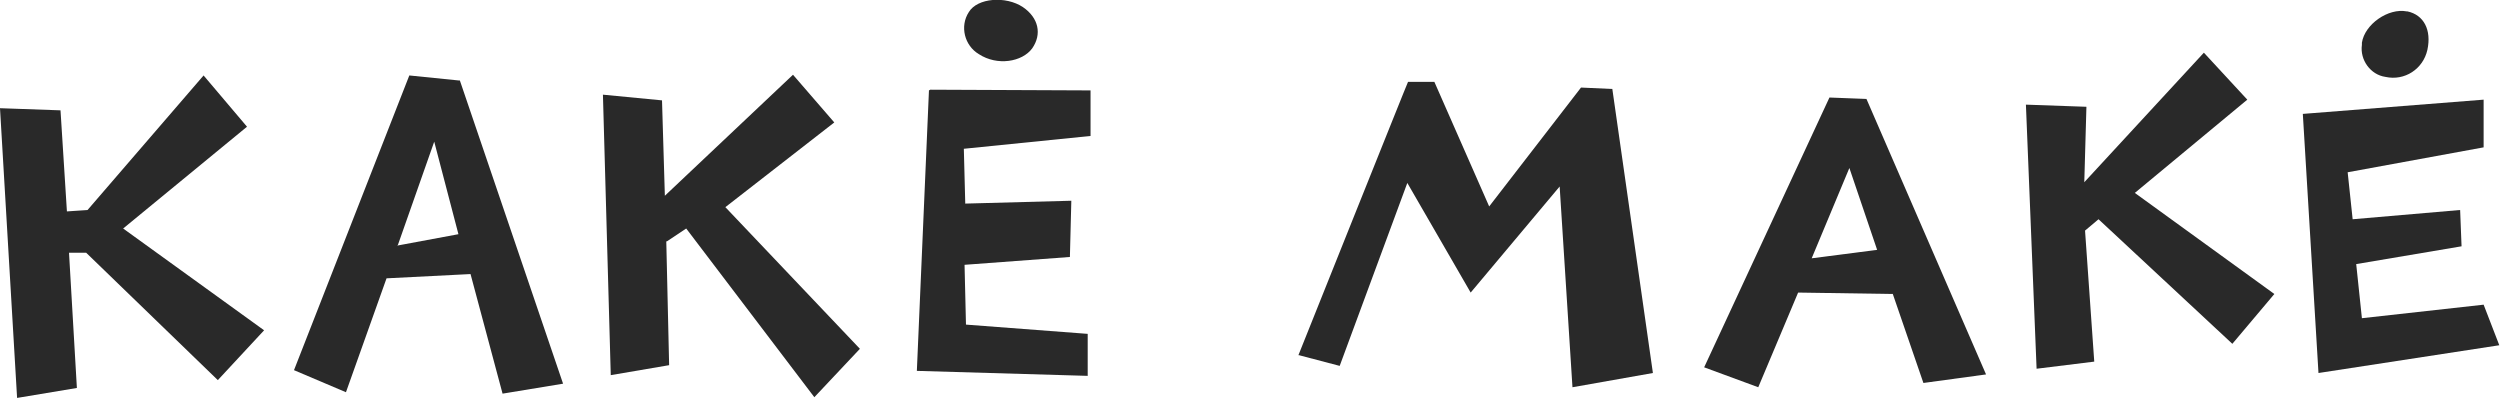
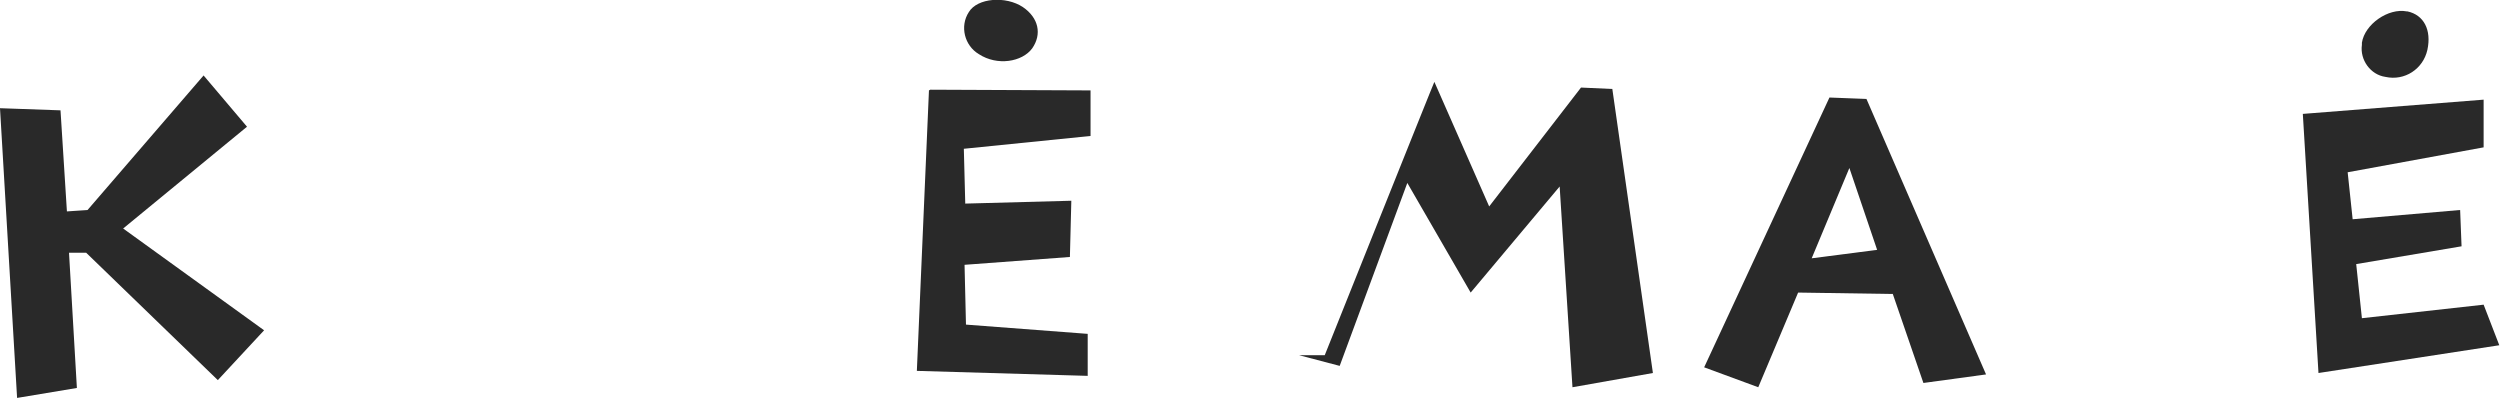
<svg xmlns="http://www.w3.org/2000/svg" id="Layer_1" version="1.1" viewBox="0 0 351.2 55.9">
  <defs>
    <style>
      .st0 {
        fill: #292929;
      }
    </style>
  </defs>
  <g id="Group_568">
    <g id="Group_205">
      <path id="Path_573" class="st0" d="M9.7,35.6l1.1,18.9-8.4,1.4L0,15.2l8.5.3.9,14.2,2.9-.2L28.6,10.6l6.1,7.2-17.4,14.3,19.8,14.3-6.5,7-18.5-17.9h-2.4Z" />
-       <path id="Path_574" class="st0" d="M93.6,33.9l.4,17.4-8.2,1.4-1.1-39.4,8.3.8.4,13.4,18-17,5.8,6.7-15.3,11.9,18.9,19.9-6.4,6.8-18-23.7-2.7,1.8Z" />
-       <path id="Path_575" class="st0" d="M55.9,34.4l5.1-14.5,3.4,13-8.6,1.6ZM64.4,11.3l-6.9-.7-16.2,41.4,7.3,3.1,5.7-16,11.8-.6,4.5,16.8,8.5-1.4-14.5-42.6Z" />
      <g id="Group_202">
        <path id="Path_576" class="st0" d="M143.7,1c2.2,1.5,2.7,3.8,1.3,5.8-1.4,1.9-4.9,2.5-7.5.8-2-1.2-2.7-3.9-1.4-5.9,1.2-2,5.2-2.3,7.6-.7" />
        <path id="Path_577" class="st0" d="M130.5,12.7l-1.7,39.4,24,.7v-5.9s-17.1-1.3-17.1-1.3l-.2-8.4,14.8-1.1.2-7.9-14.9.4-.2-7.7,17.8-1.8v-6.4c0,0-22.5-.1-22.5-.1Z" />
      </g>
      <g id="Group_203">
-         <path id="Path_578" class="st0" d="M292.9,32.3l1.3,18.5-8.1,1-1.5-37.1,8.5.3-.3,10.6,16.8-18.2,6.1,6.6-15.8,13.1,19.6,14.2-5.9,7-18.8-17.5-1.9,1.6Z" />
-       </g>
+         </g>
      <path id="Path_579" class="st0" d="M254.5,36.3l5.3-12.7,3.9,11.5-9.3,1.2ZM262.2,13.9l-5.2-.2-17.6,37.9,7.6,2.8,5.6-13.3,13.3.2,4.3,12.5,8.8-1.2-16.8-38.7Z" />
      <g id="Group_204">
        <path id="Path_580" class="st0" d="M338.2,1.6c2.3.5,3.4,2.6,2.8,5.4-.6,2.7-3.2,4.4-5.9,3.8-2.1-.3-3.6-2.4-3.3-4.5,0,0,0-.2,0-.3.4-2.6,3.7-4.9,6.3-4.4" />
        <path id="Path_581" class="st0" d="M323.5,16l2.2,36.4,25.4-3.9-2.2-5.7-17.1,1.9-.8-7.6,14.8-2.5-.2-5.1-15.1,1.3-.7-6.6,19.1-3.5v-6.7c0,0-25.4,2-25.4,2Z" />
      </g>
-       <path id="Path_582" class="st0" d="M182.5,49.9l5.7,1.5,9.5-25.7,8.9,15.4,12.5-14.9,1.8,28.2,11.3-2-5.7-39.9-4.4-.2-12.9,16.7-7.7-17.5h-3.7c0-.1-15.4,38.4-15.4,38.4Z" />
+       <path id="Path_582" class="st0" d="M182.5,49.9l5.7,1.5,9.5-25.7,8.9,15.4,12.5-14.9,1.8,28.2,11.3-2-5.7-39.9-4.4-.2-12.9,16.7-7.7-17.5c0-.1-15.4,38.4-15.4,38.4Z" />
    </g>
  </g>
</svg>